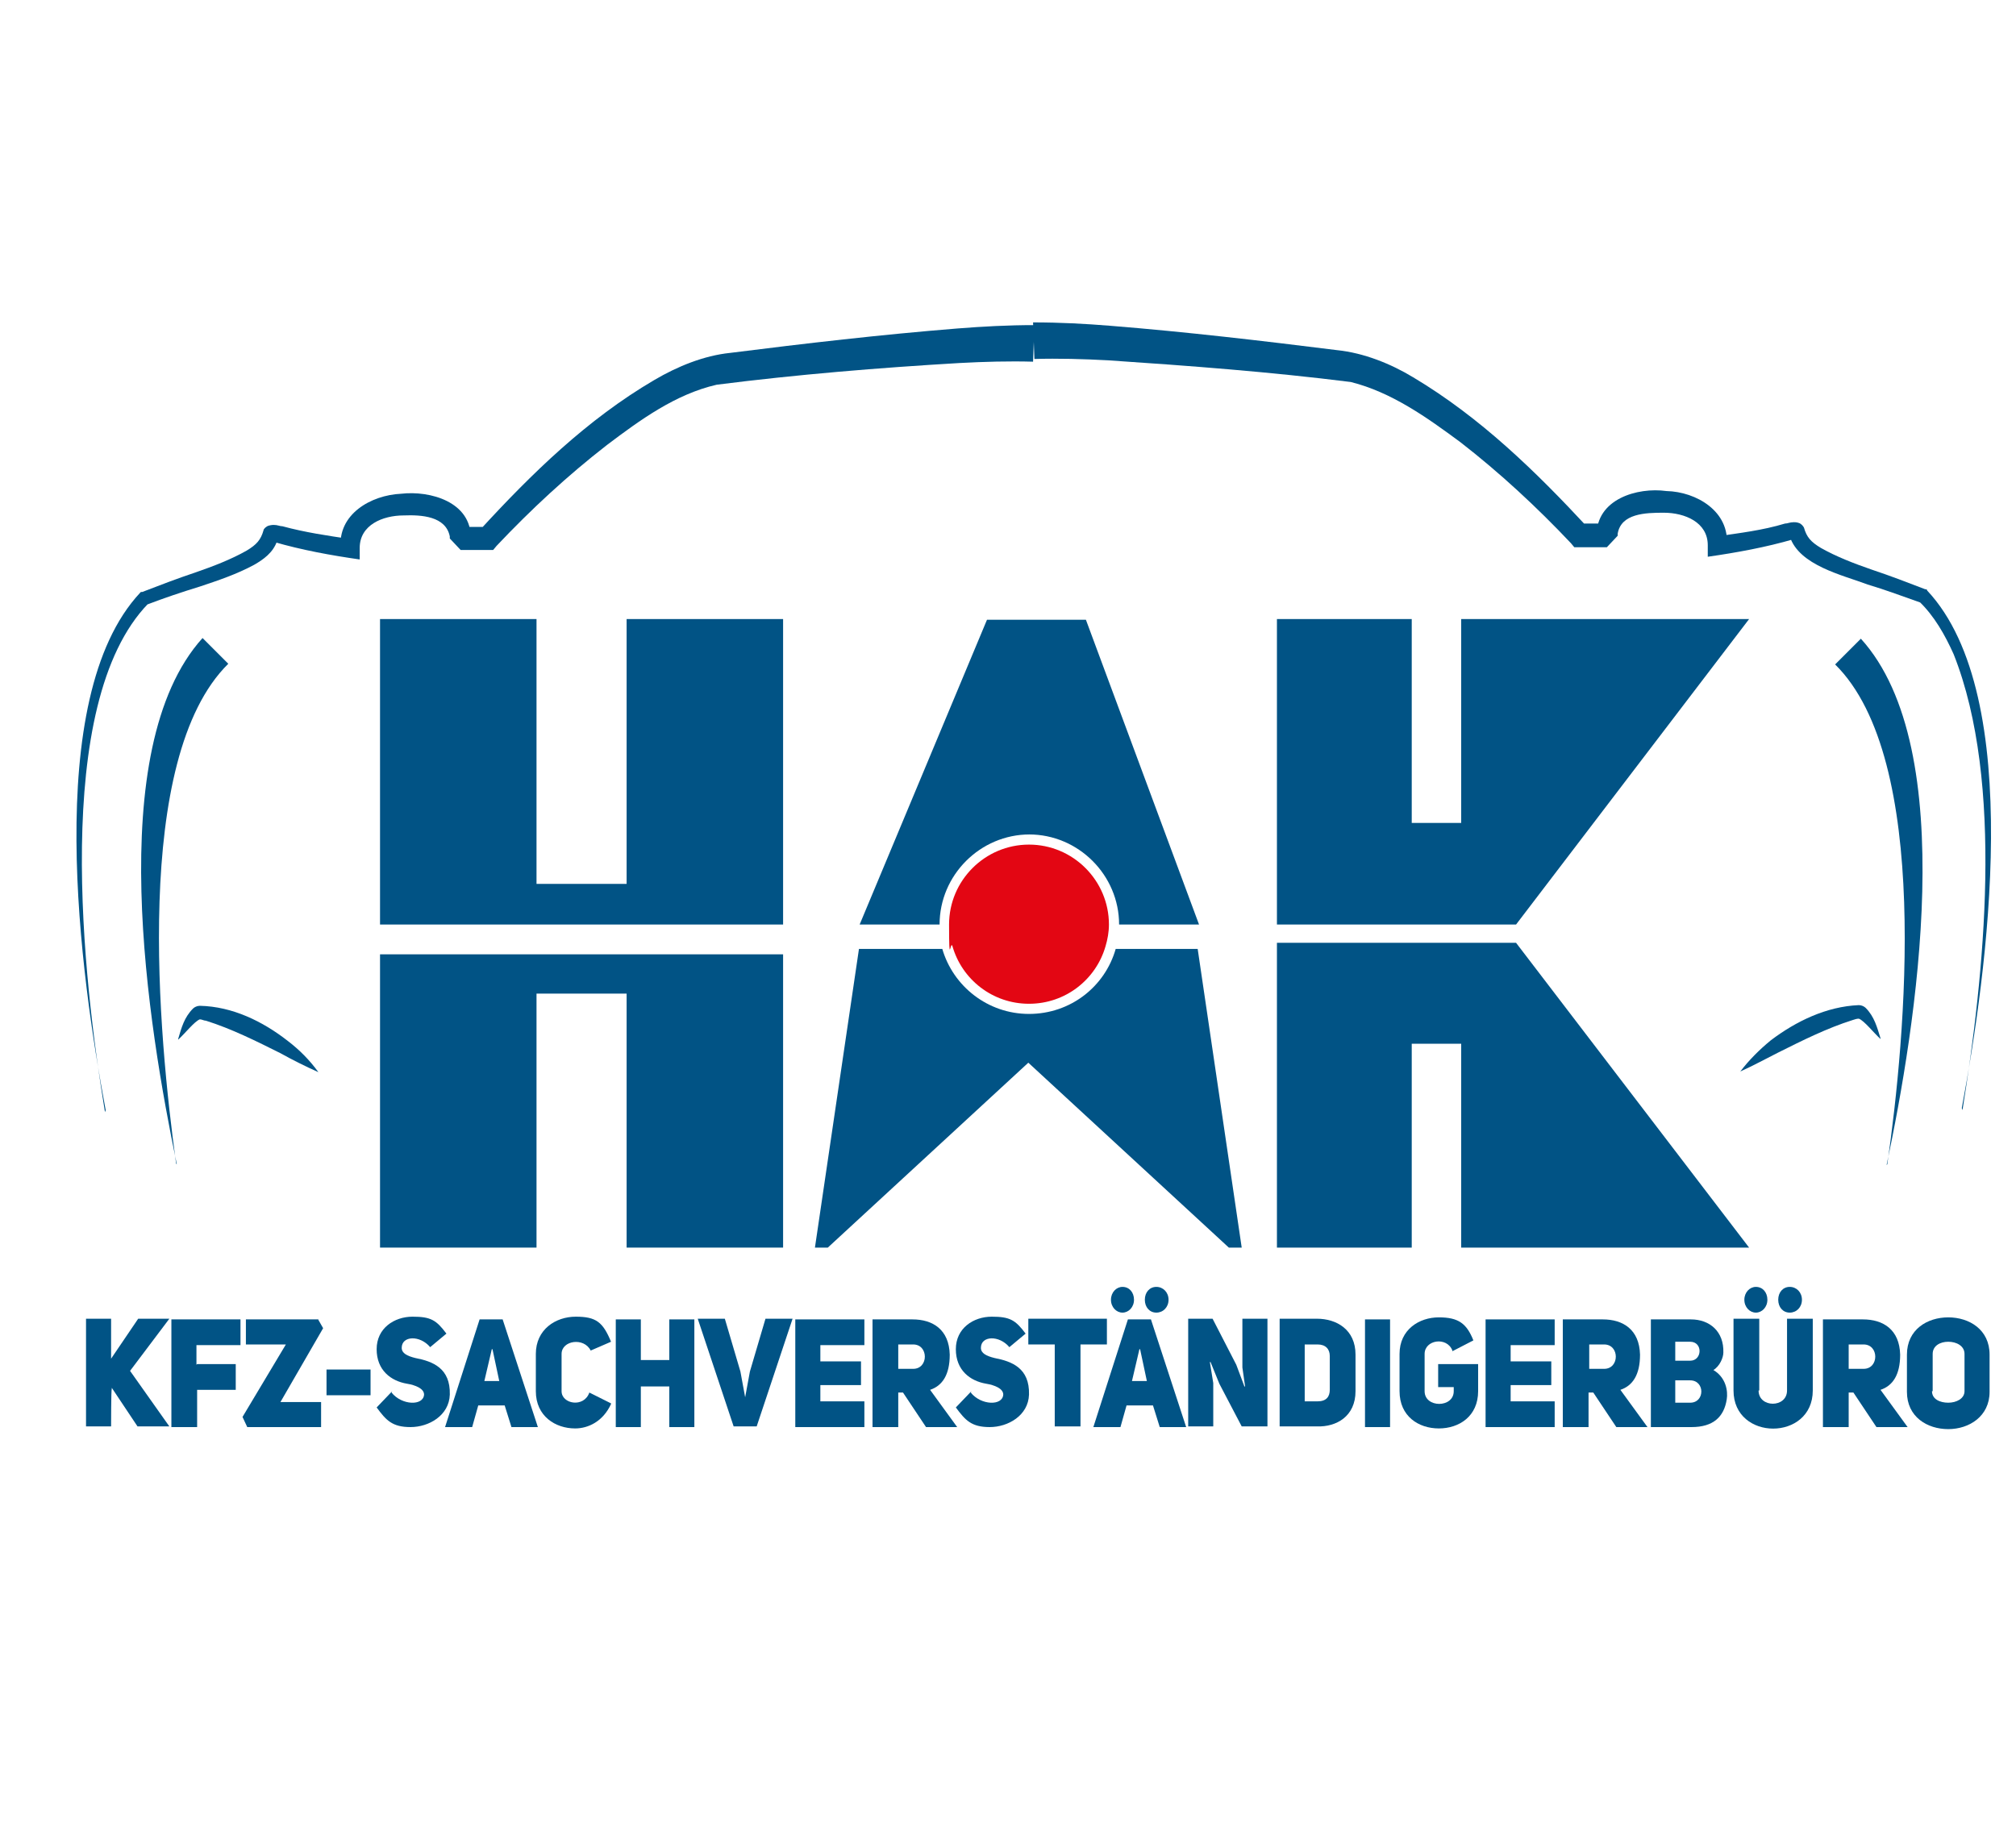
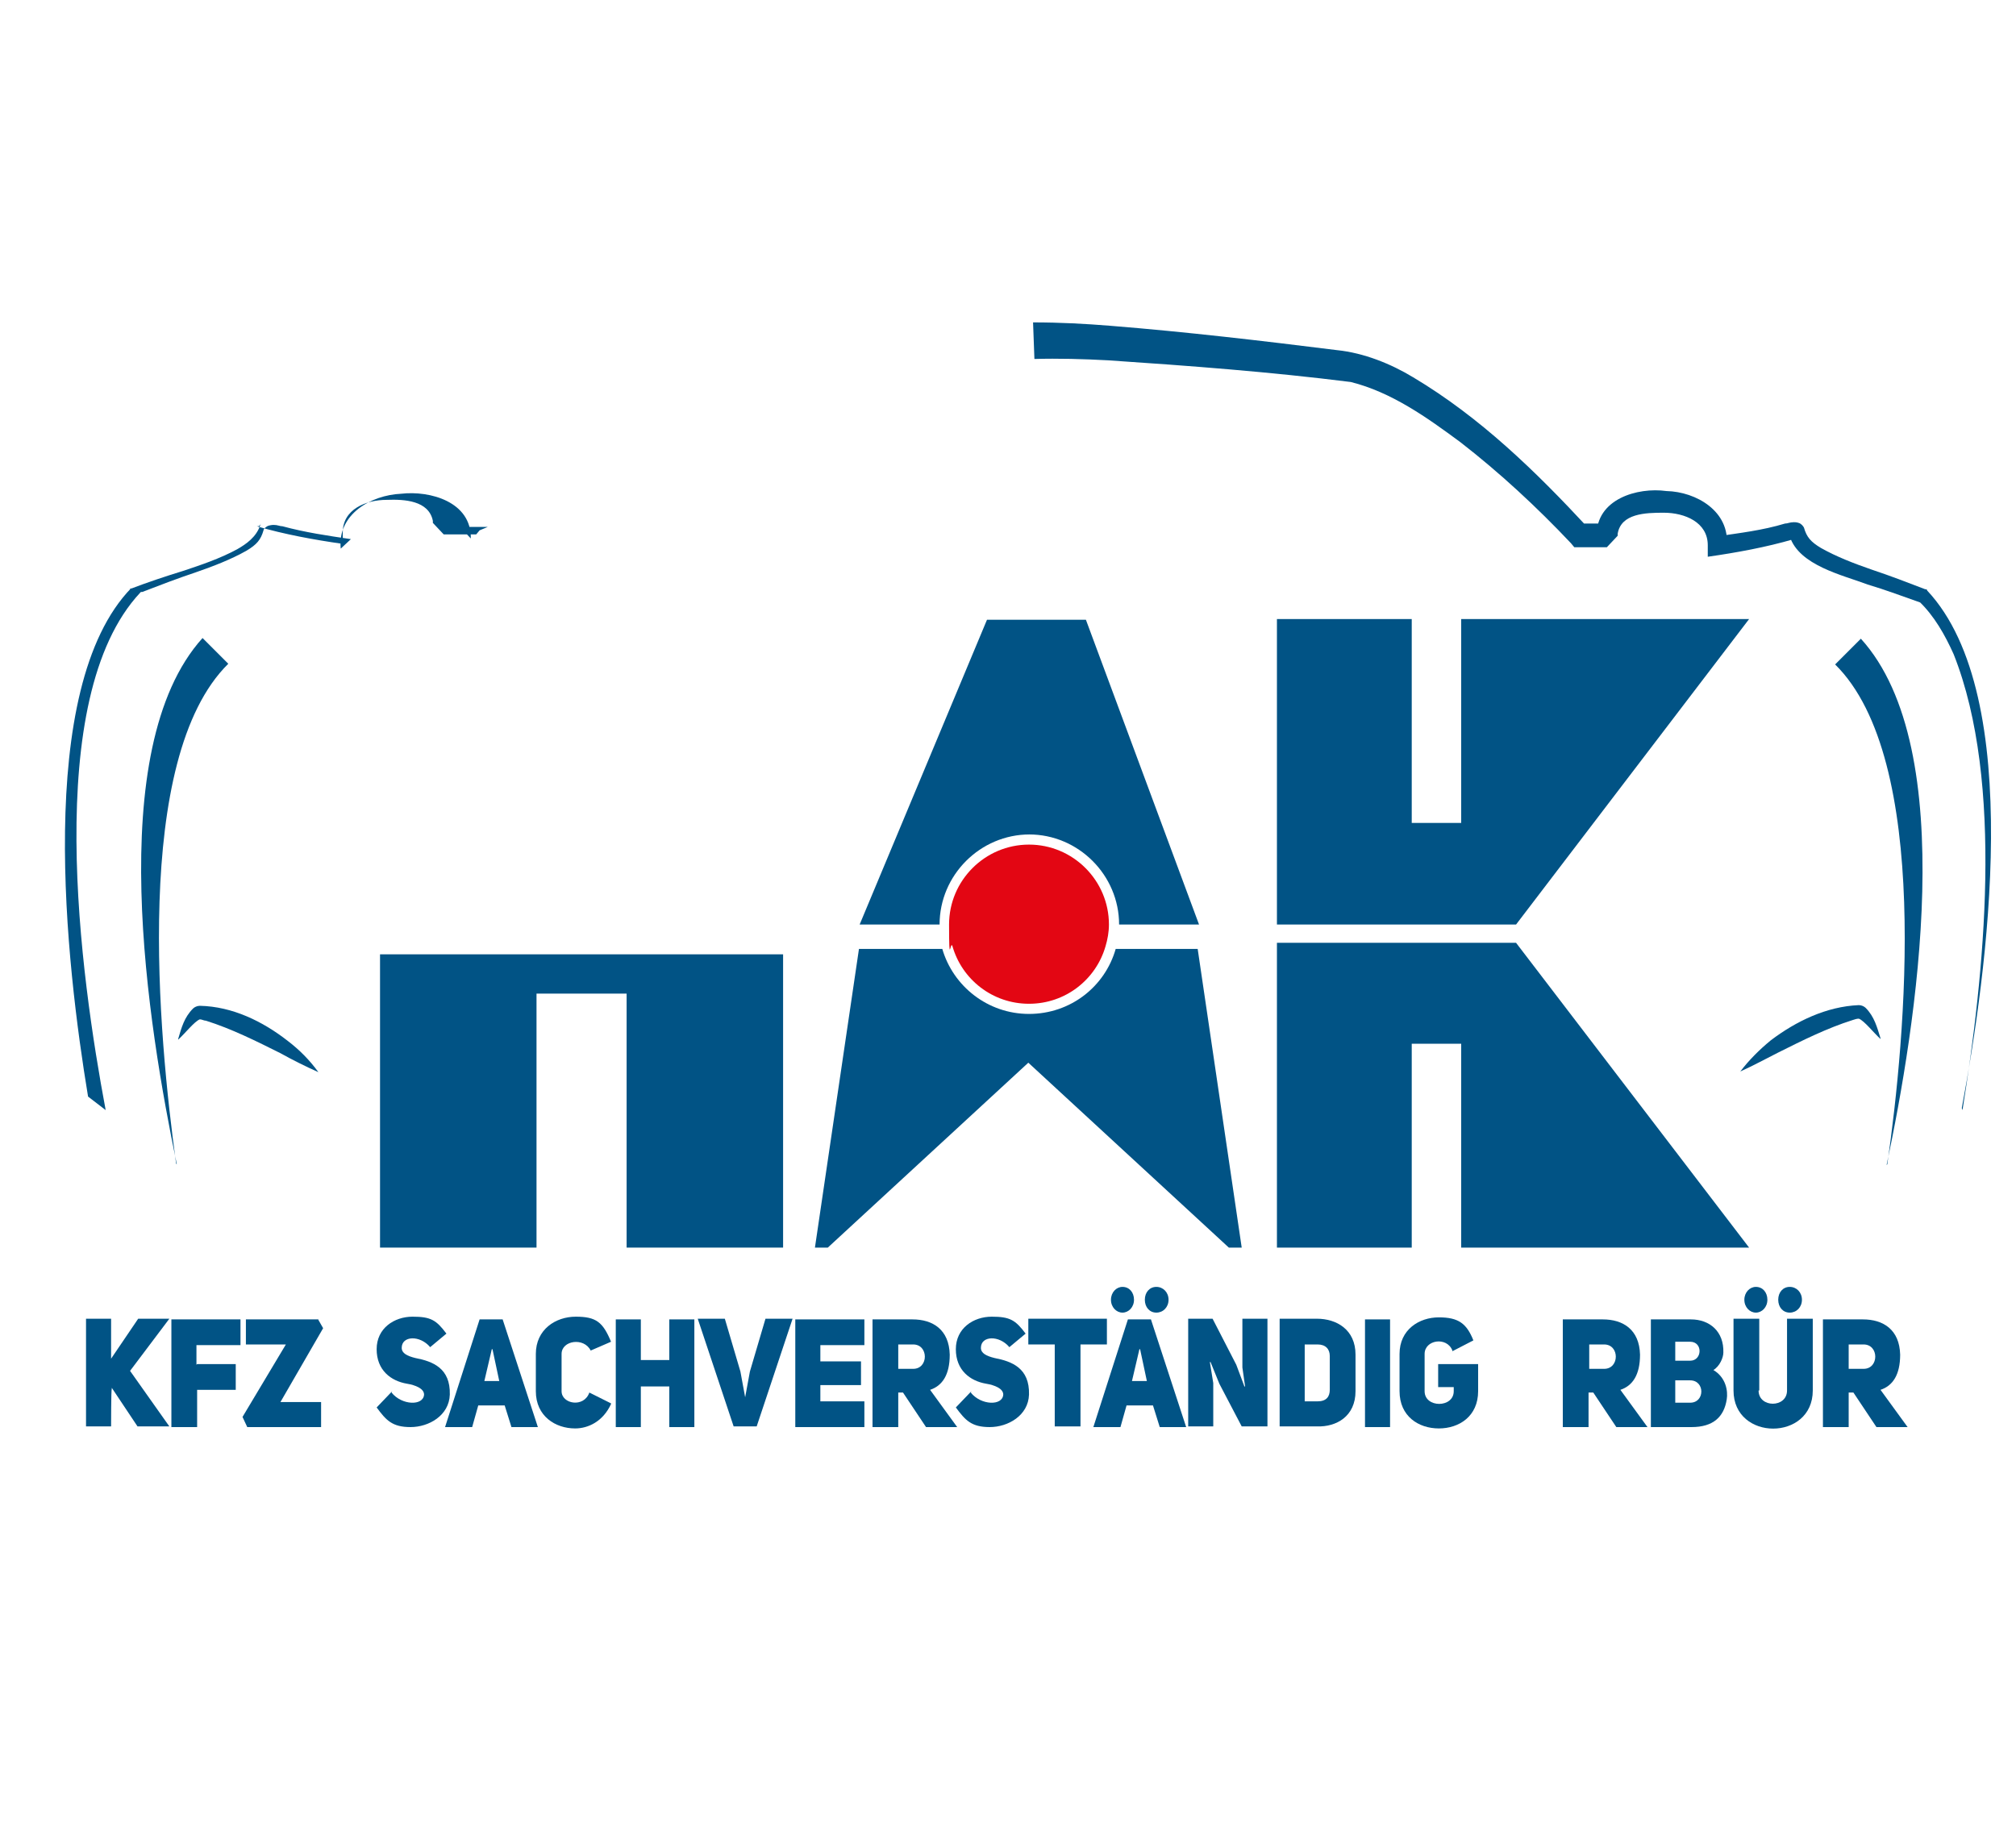
<svg xmlns="http://www.w3.org/2000/svg" id="Ebene_3" version="1.1" viewBox="0 0 297.6 269.8">
  <defs>
    <style>
      .st0 {
        fill: #015385;
      }

      .st1 {
        fill: #e30613;
      }
    </style>
  </defs>
  <g>
    <path class="st0" d="M20.4,194.7h4.6l-5.8,7.7,5.8,8.2h-4.7l-3.8-5.7v.2c-.1,0-.1,5.5-.1,5.5h-3.7v-15.9h3.7v5.9l4-5.9Z" />
    <path class="st0" d="M29.1,201.4h5.7v3.8h-5.7v5.5h-3.8v-15.9h10.2v3.8h-6.5v2.9Z" />
    <path class="st0" d="M46.9,194.7l.8,1.4-6.3,10.9h6s0,3.7,0,3.7h-10.9l-.7-1.5,6.4-10.7h-5.9v-3.7h10.7Z" />
-     <path class="st0" d="M54.7,206h-6.5v-3.8h6.5v3.8Z" />
    <path class="st0" d="M57.8,205.6c1.5,1.9,4.7,2,4.8.3,0-.9-1.3-1.4-2.5-1.6-2.4-.4-4.5-2-4.5-5.1s2.6-4.8,5.3-4.8,3.5.5,5,2.5l-2.4,2c-1.5-1.8-4.2-1.7-4.2.1,0,.8.8,1.2,2,1.5,2.6.5,5.2,1.5,5.1,5.4-.1,3.1-3.1,4.8-5.8,4.8s-3.6-1-5-2.9l2.3-2.4Z" />
    <path class="st0" d="M79.5,210.7h-4l-1-3.2h-3.9l-.9,3.2h-4l5.1-15.9h3.4l5.2,15.9ZM73.7,203.9l-1-4.7h-.1l-1.1,4.7h2.2Z" />
    <path class="st0" d="M90.2,207.3c-1.2,2.6-3.4,3.6-5.3,3.6-2.9,0-5.8-1.8-5.8-5.5v-5.5c0-3.6,2.9-5.5,5.9-5.5s4,.8,5.2,3.7l-3,1.3c-1-2-4.3-1.5-4.3.5v5.5c0,1.9,3.3,2.5,4.1.2l3.2,1.6Z" />
    <path class="st0" d="M94.6,210.7h-3.7v-15.9h3.7v6h4.2v-6h3.7v15.9h-3.7v-6h-4.2v6Z" />
    <path class="st0" d="M113,194.7h4l-5.3,15.9h-3.4l-5.3-15.9h4l2.3,7.8.7,3.8h0l.7-3.8,2.3-7.8Z" />
    <path class="st0" d="M121.1,201h6v3.5h-6v2.4h6.5v3.8h-10.2v-15.9h10.2v3.8h-6.5v2.5Z" />
    <path class="st0" d="M133.3,205.6h-.7v5.1h-3.8v-15.9h5.9c3,0,5.4,1.5,5.5,5.2,0,3-1.1,4.6-2.9,5.2l4,5.5h-4.6l-3.4-5.1ZM134.8,202.1c2.3,0,2.3-3.6,0-3.6h-2.2v3.6h2.2Z" />
    <path class="st0" d="M143.3,205.6c1.5,1.9,4.7,2,4.8.3,0-.9-1.3-1.4-2.5-1.6-2.4-.4-4.5-2-4.5-5.1s2.6-4.8,5.3-4.8,3.5.5,5,2.5l-2.4,2c-1.5-1.8-4.2-1.7-4.2.1,0,.8.8,1.2,2,1.5,2.6.5,5.2,1.5,5.1,5.4-.1,3.1-3.1,4.8-5.8,4.8s-3.6-1-5-2.9l2.3-2.4Z" />
    <path class="st0" d="M159.5,198.5v12.1h-3.8v-12.1h-3.9v-3.8h11.6v3.8h-3.9Z" />
    <path class="st0" d="M175.2,210.7h-4l-1-3.2h-3.9l-.9,3.2h-4l5.1-15.9h3.4l5.2,15.9ZM165.7,190c1,0,1.7.8,1.7,1.9s-.8,1.9-1.7,1.9-1.7-.8-1.7-1.9.8-1.9,1.7-1.9ZM169.3,203.9l-1-4.7h-.1l-1.1,4.7h2.2ZM170.7,190c1,0,1.8.8,1.8,1.9s-.8,1.9-1.8,1.9-1.7-.8-1.7-1.9.7-1.9,1.7-1.9Z" />
    <path class="st0" d="M175.5,194.7h3.5l3.5,6.8,1.2,3.2h.1s-.4-2.8-.4-2.8v-7.2h3.7v15.9h-3.8l-3.3-6.3-1.3-3.2h-.1s.5,3.1.5,3.1v6.4h-3.7v-15.9Z" />
    <path class="st0" d="M194.4,194.7c2.9,0,5.7,1.6,5.7,5.3v5.4c0,3.7-2.8,5.3-5.7,5.2h-5.5v-15.9h5.5ZM194.5,206.9c1.3,0,1.8-.7,1.8-1.7v-5c0-1-.6-1.7-1.8-1.7h-1.9v8.4h1.9Z" />
    <path class="st0" d="M205.2,210.7h-3.7v-15.9h3.7v15.9Z" />
    <path class="st0" d="M214.4,199.4c-.8-2.1-4.1-1.6-4.1.5v5.5c0,2.5,4.3,2.5,4.3,0v-.6h-2.3v-3.4h5.9v4c0,3.7-2.8,5.5-5.8,5.5s-5.8-1.8-5.8-5.5v-5.5c0-3.6,2.9-5.4,5.8-5.4s4.1.9,5.1,3.4l-3.1,1.6Z" />
-     <path class="st0" d="M223,201h6v3.5h-6v2.4h6.5v3.8h-10.2v-15.9h10.2v3.8h-6.5v2.5Z" />
    <path class="st0" d="M235.2,205.6h-.7v5.1h-3.8v-15.9h5.9c3,0,5.4,1.5,5.5,5.2,0,3-1.1,4.6-2.9,5.2l4,5.5h-4.6l-3.4-5.1ZM236.8,202.1c2.3,0,2.3-3.6,0-3.6h-2.2v3.6h2.2Z" />
    <path class="st0" d="M252.8,202.2c2,1.1,2.3,3.2,2.1,4.4-.4,2.6-2,4.1-5.2,4.1h-6v-15.9h5.9c2.8,0,4.9,1.8,4.8,4.9,0,.7-.5,2-1.5,2.6ZM249.5,200.9c1.8,0,1.9-2.8,0-2.8h-2.2v2.8h2.2ZM249.5,207.1c2.2,0,2.2-3.3,0-3.3h-2.2v3.3h2.2Z" />
    <path class="st0" d="M259.6,205.3c0,2.6,4.2,2.6,4.2,0v-10.6h3.8v10.6c0,7.5-11.7,7.5-11.7,0v-10.6h3.8v10.6ZM259.2,190c1,0,1.7.8,1.7,1.9s-.8,1.9-1.7,1.9-1.7-.8-1.7-1.9.8-1.9,1.7-1.9ZM264.2,190c1,0,1.8.8,1.8,1.9s-.8,1.9-1.8,1.9-1.7-.8-1.7-1.9.7-1.9,1.7-1.9Z" />
    <path class="st0" d="M273.6,205.6h-.7v5.1h-3.8v-15.9h5.9c3,0,5.4,1.5,5.5,5.2,0,3-1.1,4.6-2.9,5.2l4,5.5h-4.6l-3.4-5.1ZM275.1,202.1c2.3,0,2.3-3.6,0-3.6h-2.2v3.6h2.2Z" />
-     <path class="st0" d="M281.5,200c0-3.7,3-5.5,6.1-5.5s6.1,1.8,6.1,5.5v5.5c0,3.6-3,5.5-6.1,5.5s-6.1-1.8-6.1-5.5v-5.5ZM285.2,205.4c0,1.2,1.2,1.7,2.4,1.7s2.4-.6,2.4-1.7v-5.5c0-1.2-1.2-1.8-2.4-1.8s-2.3.6-2.3,1.8v5.5Z" />
  </g>
  <polygon class="st0" points="97.5 140.9 92.5 140.9 79.2 140.9 77.4 140.9 56.1 140.9 56.1 184.2 79.2 184.2 79.2 146.7 92.5 146.7 92.5 184.2 115.6 184.2 115.6 140.9 97.5 140.9" />
-   <polygon class="st0" points="97.5 136.5 92.5 136.5 79.2 136.5 77.4 136.5 56.1 136.5 56.1 91.4 79.2 91.4 79.2 130.5 92.5 130.5 92.5 91.4 115.6 91.4 115.6 136.5 97.5 136.5" />
  <path class="st0" d="M177,140.1h-12.3c-1.6,5.6-6.7,9.6-12.8,9.6s-11.2-4.1-12.8-9.6h-12.3l-6.5,44.1h1.9l29.6-27.3,29.6,27.3h1.9l-6.5-44.1Z" />
  <path class="st0" d="M151.9,123.2c7.3,0,13.3,6,13.3,13.3h11.8l-16.7-45h-14.6l-18.8,45h11.8c0-7.3,6-13.3,13.3-13.3Z" />
  <path class="st1" d="M151.9,148.2c5.4,0,9.9-3.6,11.3-8.5.3-1,.5-2.1.5-3.2,0-6.5-5.3-11.8-11.8-11.8s-11.8,5.3-11.8,11.8.2,2.2.5,3.2c1.4,4.9,5.9,8.5,11.3,8.5Z" />
  <polygon class="st0" points="215.7 91.4 215.7 121.5 208.4 121.5 208.4 91.4 188.5 91.4 188.5 136.5 202.7 136.5 208.4 136.5 215.7 136.5 222.6 136.5 223.8 136.5 258.2 91.4 215.7 91.4" />
  <polygon class="st0" points="215.7 184.2 215.7 154.1 208.4 154.1 208.4 184.2 188.5 184.2 188.5 139.2 202.7 139.2 208.4 139.2 215.7 139.2 222.6 139.2 223.8 139.2 258.2 184.2 215.7 184.2" />
  <path class="st0" d="M26.1,171.9c-4.2-20.2-11-61.3,3.8-77.7,0,0,3.8,3.8,3.8,3.8-14.2,14-10.3,55-7.7,73.8h0Z" />
  <path class="st0" d="M278.6,171.9c2.7-18.8,6.5-59.8-7.7-73.8,0,0,3.8-3.8,3.8-3.8,14.8,16.3,8.1,57.4,3.8,77.7h0Z" />
  <path class="st0" d="M289.7,163.9c3.2-19.9,6.2-48.4-1.3-67.3-1.3-2.9-2.9-5.7-5.1-7.8l.3.2c-2.6-.9-5.2-1.9-7.9-2.7-3.7-1.4-10.1-2.8-11.5-7.1,0,0,.2.3.4.4.2,0,.2,0,.2,0-4.1,1.2-8.5,2-12.7,2.6,0,0,0-1.7,0-1.7,0-3.4-3.4-4.8-6.5-4.8-2.7,0-6.3.1-6.8,3.1,0,.1,0,.4,0,.3l-1.6,1.7c-.4,0-4.5,0-4.8,0,0,0-.5-.6-.5-.6-5-5.3-10.5-10.4-16.3-14.9-5-3.7-10.2-7.4-16.2-8.9-11.9-1.5-23.9-2.4-35.8-3.2-3.7-.2-7.4-.3-10.9-.2,0,0-.2-5.4-.2-5.4,4,0,7.7.2,11.4.5,11.2.9,22.3,2.2,33.5,3.6,3.9.4,7.9,2,11.2,4,9.9,5.9,18.1,13.9,25.8,22.2,0,0-1.2-.6-1.2-.6h4.1s-1.6,1.8-1.6,1.8c-.1-5.4,6-7.2,10.3-6.6,4.4.1,9.4,3,8.9,8.1,0,0-1.5-1.4-1.5-1.4,3.4-.5,6.8-.9,10.1-1.9.4,0,.7-.2,1.3-.2.2,0,.4,0,.7.1.4.1.7.5.8.7.4,1.4,1,2.1,2.5,3,2.3,1.3,4.9,2.3,7.5,3.2,2.7.9,5.3,1.9,7.9,2.9h.2c0,0,.1.2.1.2,14.6,15.6,8.8,56.6,5.1,76.4h0Z" />
-   <path class="st0" d="M15.6,163.9c-3.7-19.7-9.5-60.8,5.1-76.4,0,0,.1-.1.1-.1,0,0,.2,0,.2,0,2.6-1,5.2-2,7.9-2.9,2.6-.9,5.2-1.9,7.5-3.2,1.5-.9,2.1-1.6,2.5-3,0-.2.4-.6.8-.7.4-.1.6-.1.7-.1.6,0,.9.2,1.3.2,3.3.9,6.7,1.4,10.1,1.9,0,0-1.5,1.4-1.5,1.4-.5-5.1,4.5-7.9,8.9-8.1,4.3-.5,10.4,1.2,10.3,6.6,0,0-1.6-1.7-1.6-1.7h4.1s-1.2.5-1.2.5c7.7-8.4,15.9-16.4,25.8-22.2,3.4-2,7.3-3.6,11.2-4,11.1-1.4,22.3-2.7,33.5-3.6,3.8-.3,7.5-.5,11.4-.5,0,0-.2,5.4-.2,5.4-3.5-.1-7.2,0-10.9.2-11.9.7-24,1.7-35.8,3.2-6.1,1.4-11.3,5.2-16.2,8.9-5.8,4.5-11.2,9.5-16.3,14.9l-.5.6c-.3,0-4.4,0-4.8,0,0,0-1.6-1.7-1.6-1.7,0,0,0-.2,0-.3-.6-3-4.2-3.2-6.8-3.1-3.1,0-6.5,1.4-6.5,4.8,0,0,0,1.7,0,1.7-4.2-.6-8.6-1.4-12.7-2.6,0,0,0,0,.2,0,.2,0,.4-.3.4-.4,0,0,0,.1-.1.3-.6,1.7-2,2.7-3.4,3.5-2.6,1.4-5.3,2.3-8,3.2-2.6.8-5.3,1.7-7.9,2.7l.3-.2c-14.4,14.8-9.6,55.8-6.4,75.1h0Z" />
+   <path class="st0" d="M15.6,163.9c-3.7-19.7-9.5-60.8,5.1-76.4,0,0,.1-.1.1-.1,0,0,.2,0,.2,0,2.6-1,5.2-2,7.9-2.9,2.6-.9,5.2-1.9,7.5-3.2,1.5-.9,2.1-1.6,2.5-3,0-.2.4-.6.8-.7.4-.1.6-.1.7-.1.6,0,.9.2,1.3.2,3.3.9,6.7,1.4,10.1,1.9,0,0-1.5,1.4-1.5,1.4-.5-5.1,4.5-7.9,8.9-8.1,4.3-.5,10.4,1.2,10.3,6.6,0,0-1.6-1.7-1.6-1.7h4.1s-1.2.5-1.2.5l-.5.6c-.3,0-4.4,0-4.8,0,0,0-1.6-1.7-1.6-1.7,0,0,0-.2,0-.3-.6-3-4.2-3.2-6.8-3.1-3.1,0-6.5,1.4-6.5,4.8,0,0,0,1.7,0,1.7-4.2-.6-8.6-1.4-12.7-2.6,0,0,0,0,.2,0,.2,0,.4-.3.4-.4,0,0,0,.1-.1.3-.6,1.7-2,2.7-3.4,3.5-2.6,1.4-5.3,2.3-8,3.2-2.6.8-5.3,1.7-7.9,2.7l.3-.2c-14.4,14.8-9.6,55.8-6.4,75.1h0Z" />
  <path class="st0" d="M26.3,153.4c.5-1.7.9-3.2,2.2-4.5.2-.2.6-.4,1-.4,4.8.1,9.3,2.3,13,5.2,1.7,1.3,3.2,2.8,4.5,4.6-2-.9-3.8-1.8-5.6-2.8-3.6-1.8-7.2-3.6-11-4.8-.3,0-.6-.2-.9-.2,0,0,0,0,0,0-.8.3-2.2,2.1-3.2,3h0Z" />
  <path class="st0" d="M277.6,153.4c-1-.9-2.4-2.7-3.2-3,0,0,0,0,0,0-.3,0-.6.1-.9.2-3.8,1.2-7.4,3-11,4.8-1.8.9-3.6,1.9-5.6,2.8,1.3-1.7,2.8-3.2,4.5-4.6,3.7-2.8,8.2-5,13-5.2.4,0,.8.2,1,.4,1.3,1.3,1.7,2.9,2.2,4.5h0Z" />
</svg>